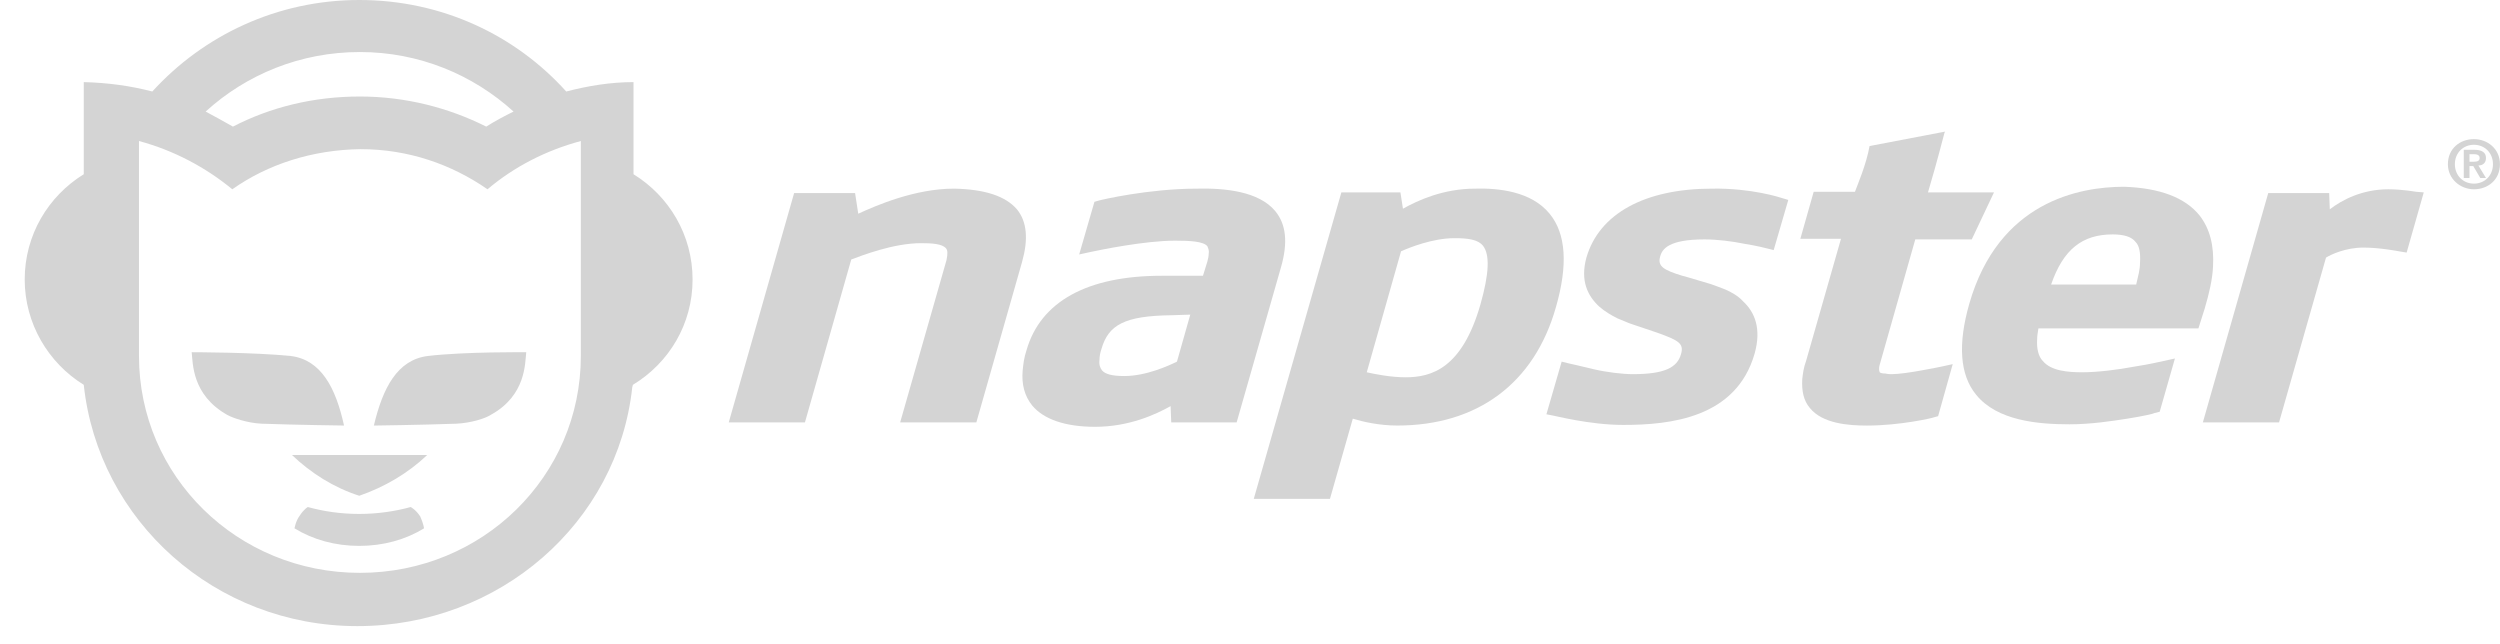
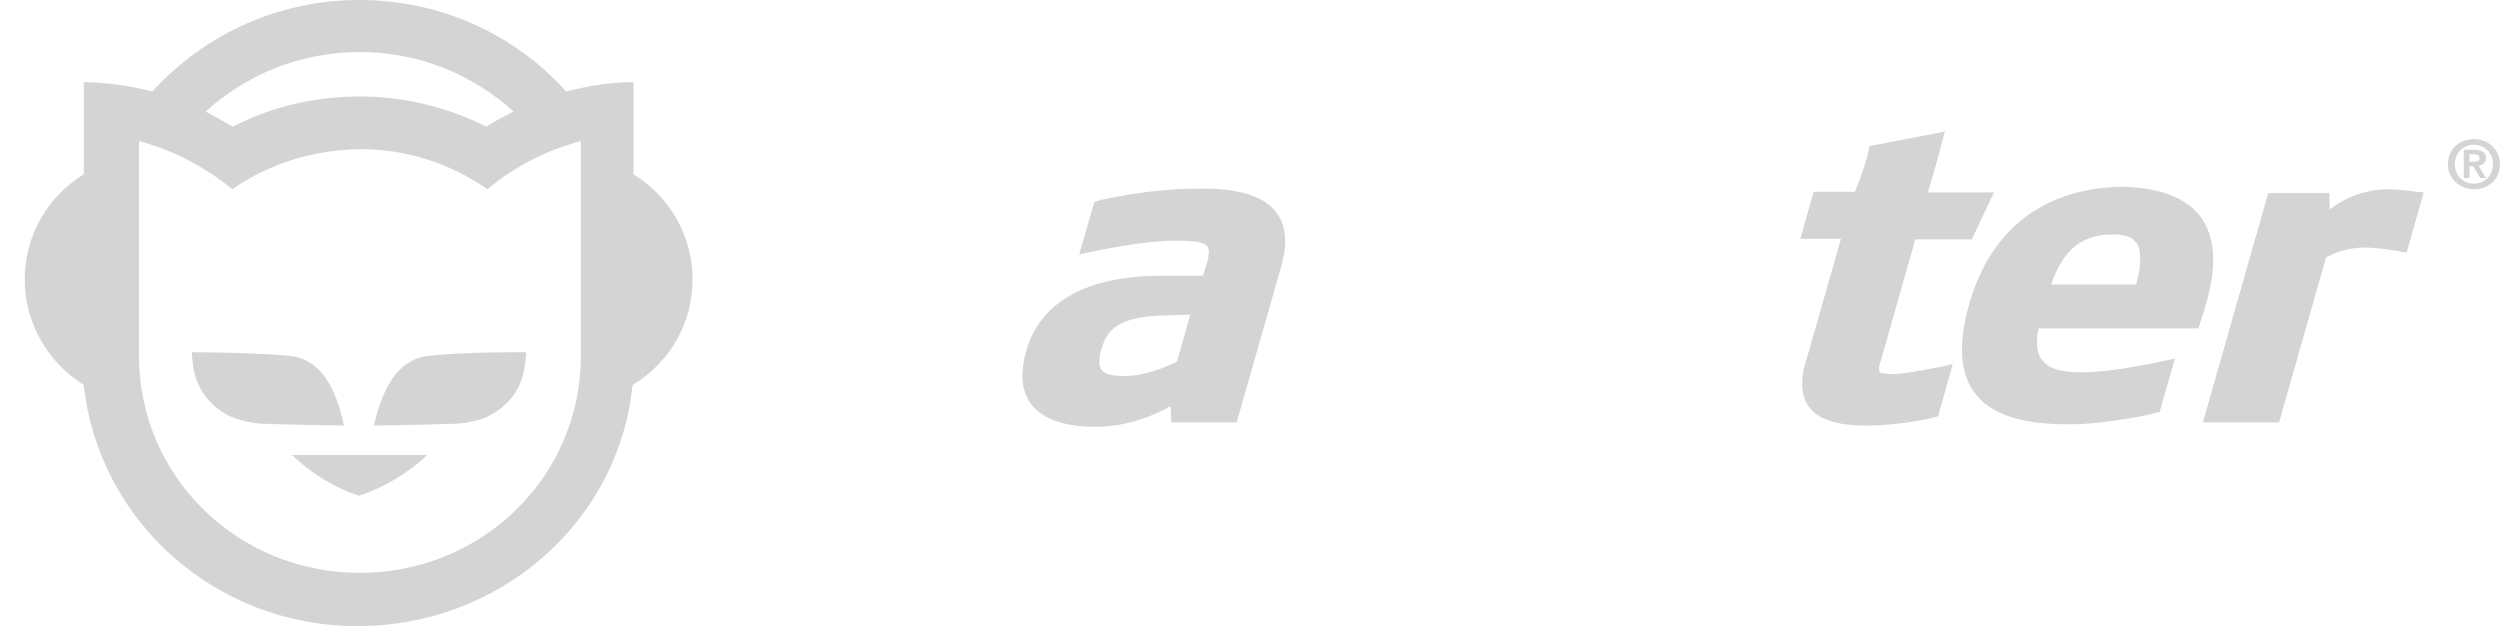
<svg xmlns="http://www.w3.org/2000/svg" width="101" height="26" viewBox="0 0 101 26" fill="none">
  <path d="M51.524 8.533C51.96 9.065 52.037 9.799 51.755 10.787L49.96 17.066H47.318L47.292 16.408C46.702 16.737 45.625 17.243 44.24 17.243C43.035 17.243 42.163 16.939 41.701 16.382C41.393 16.003 41.265 15.521 41.316 14.964C41.342 14.711 41.368 14.458 41.47 14.154C42.035 12.179 43.932 11.141 46.933 11.141H48.6L48.78 10.559C48.805 10.457 48.831 10.356 48.831 10.255C48.857 10.103 48.805 10.027 48.78 9.951C48.626 9.748 48.062 9.723 47.472 9.723C46.241 9.723 44.42 10.103 44.061 10.179L43.599 10.28L44.215 8.153L44.394 8.102C44.471 8.077 46.395 7.621 48.369 7.621C49.472 7.596 50.857 7.723 51.524 8.533ZM47.318 12.736C45.446 12.761 44.779 13.116 44.497 14.104C44.445 14.255 44.42 14.407 44.42 14.534C44.394 14.736 44.445 14.863 44.522 14.964C44.651 15.116 44.933 15.192 45.42 15.192C46.318 15.192 47.241 14.762 47.549 14.61L48.087 12.711L47.318 12.736Z" fill="#D4D4D4" />
-   <path d="M62.604 8.634C63.271 9.444 63.348 10.71 62.86 12.407C61.988 15.496 59.68 17.192 56.448 17.192C55.73 17.192 55.063 17.041 54.653 16.914L53.73 20.155H50.652L54.191 7.773H56.577L56.679 8.432C57.269 8.102 58.295 7.621 59.603 7.621C60.526 7.596 61.86 7.723 62.604 8.634ZM59.808 12.306C60.167 11.04 60.193 10.28 59.911 9.926C59.706 9.672 59.295 9.622 58.757 9.622C57.885 9.622 56.936 10.002 56.602 10.153L55.217 15.04C55.551 15.116 56.192 15.243 56.782 15.243C57.833 15.243 59.065 14.888 59.808 12.306Z" fill="#D4D4D4" />
  <path d="M88.867 8.71C89.277 9.242 89.457 9.926 89.405 10.787C89.38 11.293 89.251 11.85 89.072 12.458L88.816 13.268H82.352C82.327 13.42 82.301 13.572 82.301 13.698C82.275 14.078 82.352 14.407 82.532 14.585C82.865 14.99 83.558 15.04 84.122 15.04C84.737 15.04 85.558 14.939 86.225 14.812C86.892 14.711 87.379 14.585 87.405 14.585L87.867 14.483L87.251 16.636L87.046 16.686C87.02 16.712 86.584 16.813 85.943 16.914C85.302 17.015 84.455 17.142 83.609 17.142C82.301 17.142 80.685 16.99 79.839 15.952C79.172 15.142 79.095 13.901 79.557 12.28C80.737 8.153 83.994 7.545 85.815 7.545C87.251 7.596 88.277 7.976 88.867 8.71ZM82.865 11.495H86.302C86.379 11.166 86.456 10.888 86.456 10.635C86.482 10.204 86.43 9.926 86.276 9.774C86.123 9.571 85.815 9.47 85.353 9.47C84.122 9.47 83.353 10.078 82.865 11.495Z" fill="#D4D4D4" />
-   <path d="M41.085 8.457C41.496 8.963 41.547 9.672 41.291 10.584L39.444 17.066H36.366L38.239 10.508C38.29 10.255 38.29 10.103 38.213 10.027C38.059 9.85 37.649 9.824 37.213 9.824C36.084 9.824 34.802 10.331 34.391 10.483L32.519 17.066H29.441L32.083 7.799H34.545L34.673 8.634C35.392 8.305 36.956 7.621 38.546 7.621C39.803 7.647 40.624 7.925 41.085 8.457Z" fill="#D4D4D4" />
-   <path d="M71.991 8.001L72.247 8.077L71.657 10.103L71.35 10.027C71.35 10.027 70.965 9.926 70.478 9.85C69.99 9.748 69.375 9.672 68.862 9.672C67.425 9.672 67.143 10.052 67.066 10.381C66.964 10.761 67.22 10.913 67.964 11.141L68.067 11.166L69.093 11.47C69.246 11.521 69.452 11.597 69.708 11.698C69.939 11.799 70.221 11.951 70.426 12.179C70.888 12.61 71.17 13.268 70.888 14.281C70.144 16.889 67.477 17.167 65.579 17.167C64.219 17.167 62.783 16.787 62.732 16.787L62.475 16.737L63.091 14.61L63.399 14.686C63.424 14.686 63.835 14.787 64.373 14.914C64.912 15.04 65.553 15.116 65.963 15.116C67.22 15.116 67.759 14.863 67.913 14.306C68.041 13.876 67.81 13.749 66.964 13.445L65.989 13.116C65.81 13.065 65.605 12.964 65.348 12.863C65.091 12.736 64.835 12.584 64.604 12.382C64.142 11.951 63.835 11.344 64.091 10.407C64.604 8.634 66.451 7.621 69.169 7.621C70.76 7.596 71.914 7.976 71.991 8.001Z" fill="#D4D4D4" />
  <path d="M97.92 7.773L97.228 10.204L96.92 10.153C96.92 10.153 96.151 10.002 95.484 10.002C94.766 10.002 94.176 10.28 93.971 10.407L92.073 17.066H88.995L91.637 7.799H94.099L94.124 8.457C94.612 8.077 95.433 7.647 96.484 7.647C97.074 7.647 97.587 7.748 97.613 7.748L97.92 7.773Z" fill="#D4D4D4" />
  <path d="M77.89 7.773H80.557L79.659 9.672H77.377L75.94 14.736C75.915 14.812 75.915 14.888 75.915 14.914C75.915 14.99 75.94 15.015 75.94 15.04C75.966 15.066 76.043 15.091 76.171 15.091C76.274 15.116 76.376 15.116 76.428 15.116C76.71 15.116 77.223 15.04 77.633 14.964C78.069 14.888 78.428 14.812 78.428 14.812L78.89 14.711L78.3 16.813L78.12 16.863C78.069 16.889 76.761 17.193 75.427 17.193C74.684 17.193 73.632 17.117 73.119 16.484C72.863 16.18 72.786 15.8 72.811 15.319C72.837 15.091 72.863 14.863 72.965 14.585L74.376 9.647H72.734L73.273 7.748H74.94C75.043 7.47 75.402 6.634 75.53 5.9L78.582 5.317L78.556 5.368C78.274 6.457 77.992 7.444 77.89 7.773Z" fill="#D4D4D4" />
  <path d="M17.258 18.383C16.489 19.117 15.54 19.674 14.514 20.029C13.488 19.699 12.565 19.117 11.796 18.383H17.258Z" fill="#D4D4D4" />
  <path d="M9.385 7.647C8.308 6.761 7.025 6.077 5.615 5.697V14.053V14.382C5.615 19.244 9.59 23.143 14.54 23.143C19.49 23.143 23.466 19.244 23.466 14.382V13.952V5.697C22.055 6.077 20.773 6.735 19.695 7.647C18.233 6.634 16.489 6.026 14.566 6.026C12.617 6.052 10.821 6.634 9.385 7.647ZM9.411 5.115C10.924 4.33 12.668 3.899 14.54 3.899C16.387 3.899 18.131 4.355 19.644 5.115C20.003 4.887 20.388 4.684 20.747 4.507C19.105 3.013 16.925 2.102 14.54 2.102C12.129 2.102 9.949 3.013 8.308 4.507C8.641 4.684 9.052 4.912 9.411 5.115ZM6.153 3.697C8.205 1.443 11.18 0 14.515 0C17.849 0 20.824 1.418 22.876 3.697C23.748 3.469 24.671 3.317 25.594 3.317V7.039C27.031 7.925 27.98 9.495 27.98 11.293C27.98 13.091 27.031 14.661 25.569 15.547L25.543 15.648C24.953 21.117 20.183 25.295 14.438 25.295C8.693 25.295 3.973 21.041 3.384 15.547C1.947 14.661 0.998 13.065 0.998 11.293C0.998 9.495 1.947 7.925 3.384 7.039V3.317C4.358 3.342 5.281 3.469 6.153 3.697Z" fill="#D4D4D4" />
  <path d="M17.284 14.382C18.772 14.205 21.26 14.23 21.26 14.23C21.209 14.661 21.26 15.977 19.823 16.762C19.593 16.914 19.003 17.091 18.439 17.117C17.054 17.167 15.104 17.193 15.104 17.193C15.463 15.673 16.053 14.534 17.284 14.382Z" fill="#D4D4D4" />
  <path d="M11.745 14.382C12.976 14.534 13.566 15.673 13.899 17.192C13.899 17.192 11.95 17.167 10.565 17.117C10.001 17.091 9.411 16.889 9.18 16.762C7.744 15.952 7.795 14.661 7.744 14.23C7.744 14.23 10.257 14.23 11.745 14.382Z" fill="#D4D4D4" />
-   <path d="M17.131 21.345C16.387 21.801 15.489 22.054 14.514 22.054C13.54 22.054 12.642 21.801 11.898 21.345C11.898 21.345 11.95 21.041 12.104 20.839C12.283 20.56 12.437 20.484 12.437 20.484C13.078 20.661 13.771 20.763 14.514 20.763C15.233 20.763 15.951 20.661 16.592 20.484C16.592 20.484 16.797 20.585 16.977 20.864C17.105 21.142 17.131 21.345 17.131 21.345Z" fill="#D4D4D4" />
  <path d="M99.947 5.621C100.485 5.621 100.998 6.001 100.998 6.634C100.998 7.267 100.511 7.647 99.947 7.647C99.408 7.647 98.895 7.242 98.895 6.634C98.895 6.001 99.382 5.621 99.947 5.621ZM99.947 7.419C100.383 7.419 100.716 7.09 100.716 6.634C100.716 6.178 100.383 5.849 99.947 5.849C99.511 5.849 99.177 6.178 99.177 6.634C99.177 7.09 99.511 7.419 99.947 7.419ZM99.536 6.052H99.972C100.255 6.052 100.434 6.153 100.434 6.381C100.434 6.583 100.306 6.685 100.126 6.685L100.434 7.191H100.203L99.921 6.71H99.767V7.191H99.536V6.052ZM99.742 6.533H99.947C100.075 6.533 100.178 6.507 100.178 6.381C100.178 6.254 100.049 6.229 99.947 6.229H99.767V6.533H99.742Z" fill="#D4D4D4" />
</svg>